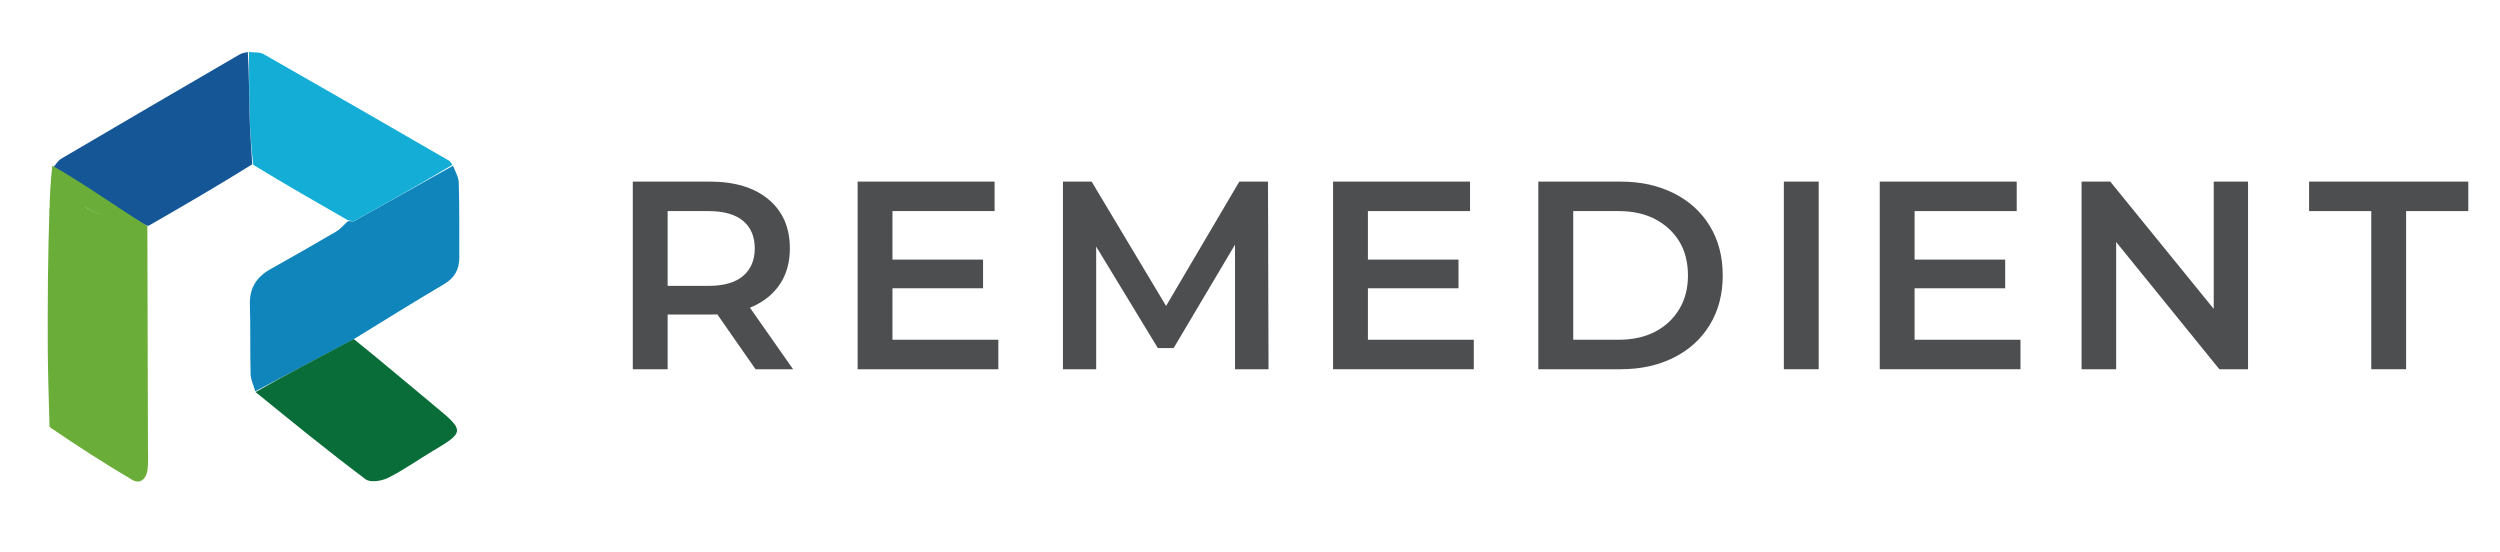
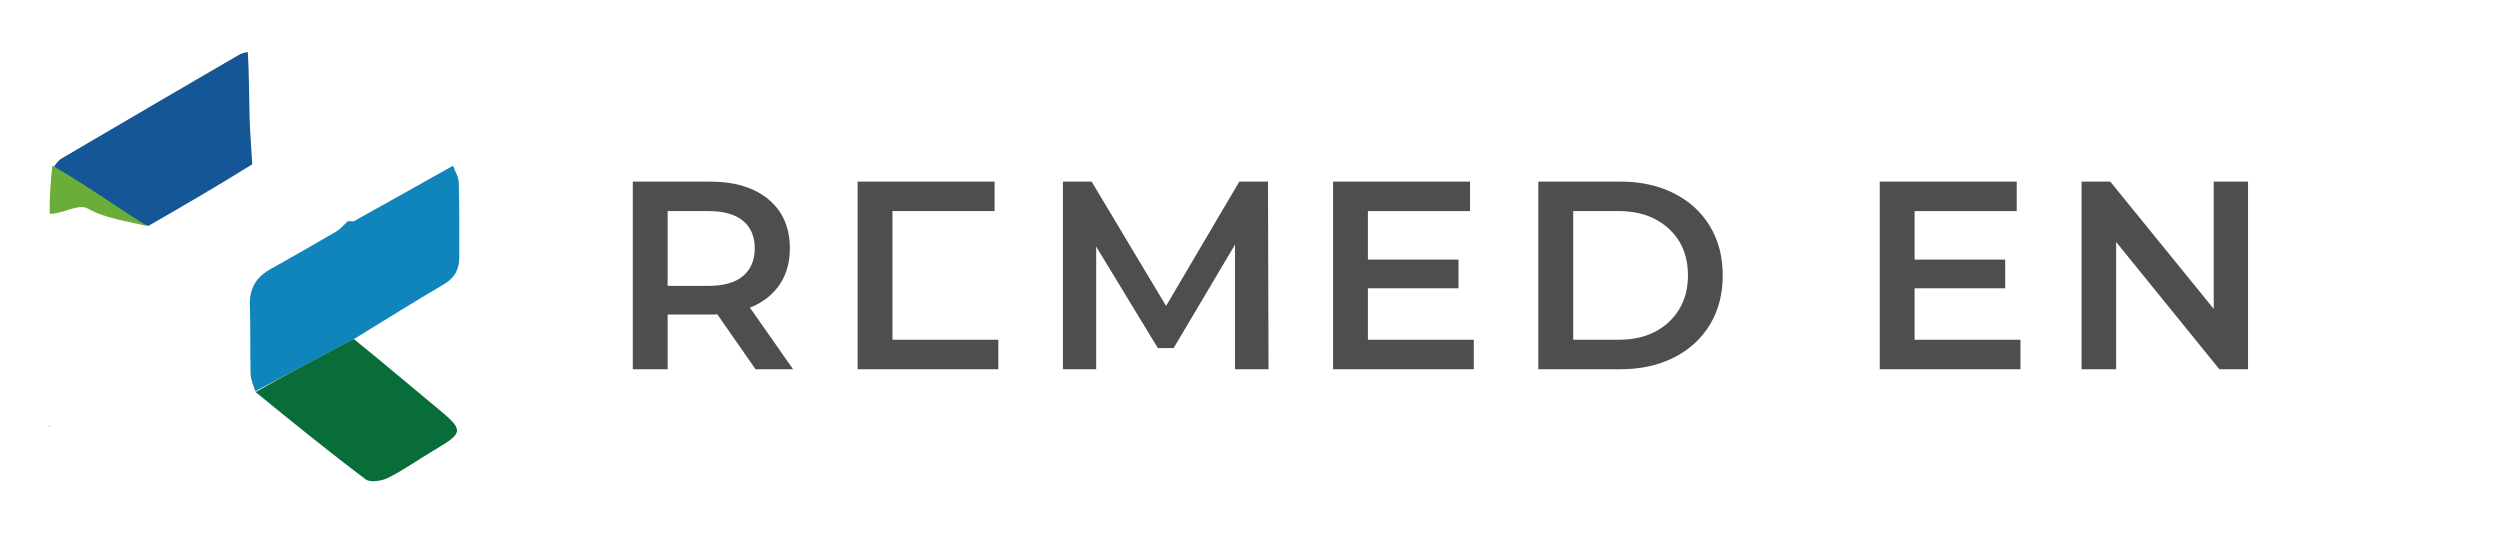
<svg xmlns="http://www.w3.org/2000/svg" id="Layer_1" version="1.1" viewBox="0 0 373.07 82.35">
  <defs>
    <style>
      .st0 {
        fill: #145696;
      }

      .st1 {
        fill: #1085bc;
      }

      .st2 {
        fill: #00d4ff;
      }

      .st3 {
        fill: #13add6;
      }

      .st4 {
        fill: #096d39;
      }

      .st5 {
        fill: #4c4e4f;
      }

      .st6 {
        fill: #6aad39;
      }

      .st7 {
        fill: #86c060;
      }
    </style>
  </defs>
-   <path class="st6" d="M21.99,33.75c.03,10.98.06,21.95.09,32.93,0,1.16.09,2.33-.07,3.47-.17,1.24-1.05,2.18-2.27,1.46-4.11-2.42-8.12-5.01-12.22-7.8-.06-.26-.14-.44-.14-.44-.09-3.71-.23-7.42-.25-11.13-.03-6.96.01-13.93.25-21.13,2.1-.2,4.34-.8,5.75.02,2.48,1.45,5.17,1.31,7.86,2.1.44.2.72.35,1.01.51h-.01Z" />
  <path class="st1" d="M38.09,58.37c-.24-.84-.67-1.68-.69-2.52-.1-3.47,0-6.94-.11-10.4-.07-2.44.97-4.1,3.04-5.27,3.29-1.85,6.57-3.71,9.83-5.62.62-.36,1.11-.96,1.73-1.54.37-.07.73.09.95-.03,4.93-2.74,9.85-5.5,14.77-8.26.3.84.83,1.68.85,2.53.11,3.71.07,7.42.08,11.14,0,1.76-.65,3.04-2.25,3.99-4.39,2.58-8.71,5.29-13.33,8.12-.74.42-1.21.67-1.69.92-4.39,2.32-8.78,4.64-13.17,6.96v-.02Z" />
-   <path class="st3" d="M67.53,24.58c-4.85,2.9-9.76,5.67-14.69,8.4-.21.12-.58-.04-.99-.15-4.71-2.71-9.31-5.33-14.06-8.23-.29-2.65-.48-5.02-.54-7.39-.08-3.15-.07-6.3-.1-9.45.74.1,1.59-.02,2.19.32,9.23,5.25,18.43,10.56,27.62,15.87.19.11.33.32.56.63h.01Z" />
  <path class="st0" d="M36.98,7.75c.19,3.17.18,6.32.26,9.46.06,2.37.25,4.74.4,7.31-5.1,3.18-10.23,6.16-15.5,9.19-.44-.11-.72-.27-1.24-.59-4.53-2.76-8.81-5.35-13.09-7.94.44-.51.78-1.17,1.33-1.5,8.85-5.21,17.73-10.38,26.61-15.55.33-.19.72-.27,1.24-.38h-.01Z" />
  <path class="st4" d="M38.13,58.51c4.34-2.47,8.74-4.79,13.13-7.11.47-.25.95-.5,1.53-.81,4.17,3.35,8.21,6.8,12.3,10.18,4.21,3.47,4.21,3.74-.41,6.47-2.26,1.34-4.41,2.89-6.75,4.06-.95.48-2.67.75-3.36.23-5.56-4.17-10.95-8.56-16.44-13.03h0Z" />
  <path class="st6" d="M7.81,24.72c4.43,2.49,9.81,6.31,14.18,9.03-2.45-.63-6.38-1.16-8.86-2.61-1.41-.82-3.65.78-5.7.77-.09-1.83.14-5.24.38-7.19Z" />
  <path class="st7" d="M7.33,63.43s.13.14.14.24c-.14.07-.2-.03-.14-.24Z" />
  <path class="st5" d="M94.43,55.1v-28h11.48c3.73,0,6.66.89,8.78,2.66s3.18,4.21,3.18,7.3c0,2.05-.48,3.81-1.44,5.28-.96,1.47-2.33,2.6-4.1,3.4-1.77.8-3.9,1.2-6.38,1.2h-8.6l2.28-2.32v10.48h-5.2ZM99.63,45.18l-2.28-2.52h8.36c2.29,0,4.02-.49,5.18-1.48,1.16-.99,1.74-2.36,1.74-4.12s-.58-3.13-1.74-4.1c-1.16-.97-2.89-1.46-5.18-1.46h-8.36l2.28-2.56s0,16.24,0,16.24ZM112.75,55.1l-7.08-10.16h5.56l7.12,10.16h-5.6Z" />
-   <path class="st5" d="M127.98,55.1v-28h20.44v4.4h-15.24v19.2h15.8v4.4s-21,0-21,0ZM132.78,43.02v-4.28h13.92v4.28h-13.92Z" />
+   <path class="st5" d="M127.98,55.1v-28h20.44v4.4h-15.24v19.2h15.8v4.4s-21,0-21,0ZM132.78,43.02v-4.28v4.28h-13.92Z" />
  <path class="st5" d="M158.62,55.1v-28h4.28l12.24,20.44h-2.24l12.04-20.44h4.28l.08,28h-5v-20.28h1l-10.16,17.12h-2.36l-10.4-17.12h1.2v20.28h-4.96,0Z" />
  <path class="st5" d="M198.93,55.1v-28h20.44v4.4h-15.24v19.2h15.8v4.4h-21ZM203.73,43.02v-4.28h13.92v4.28h-13.92Z" />
  <path class="st5" d="M229.56,55.1v-28h12.28c2.99,0,5.63.58,7.94,1.74s4.1,2.79,5.38,4.9,1.92,4.56,1.92,7.36-.64,5.25-1.92,7.36c-1.28,2.11-3.07,3.74-5.38,4.9s-4.95,1.74-7.94,1.74h-12.28ZM234.77,50.7h6.76c2.11,0,3.93-.4,5.46-1.2,1.53-.8,2.73-1.92,3.6-3.36.87-1.44,1.3-3.12,1.3-5.04s-.43-3.67-1.3-5.08c-.87-1.41-2.07-2.52-3.6-3.32s-3.35-1.2-5.46-1.2h-6.76v19.2Z" />
-   <path class="st5" d="M266.2,55.1v-28h5.2v28h-5.2Z" />
  <path class="st5" d="M280.51,55.1v-28h20.44v4.4h-15.24v19.2h15.8v4.4h-21ZM285.31,43.02v-4.28h13.92v4.28h-13.92Z" />
  <path class="st5" d="M310.63,55.1v-28h4.28l17.56,21.6h-2.12v-21.6h5.12v28h-4.28l-17.52-21.6h2.12v21.6h-5.16Z" />
-   <path class="st5" d="M353.86,55.1v-23.6h-9.28v-4.4h23.76v4.4h-9.28v23.6h-5.2Z" />
-   <polygon class="st2" points="85.33 -74.41 86.98 -74.41 86.98 -74.41 85.33 -74.41" />
</svg>